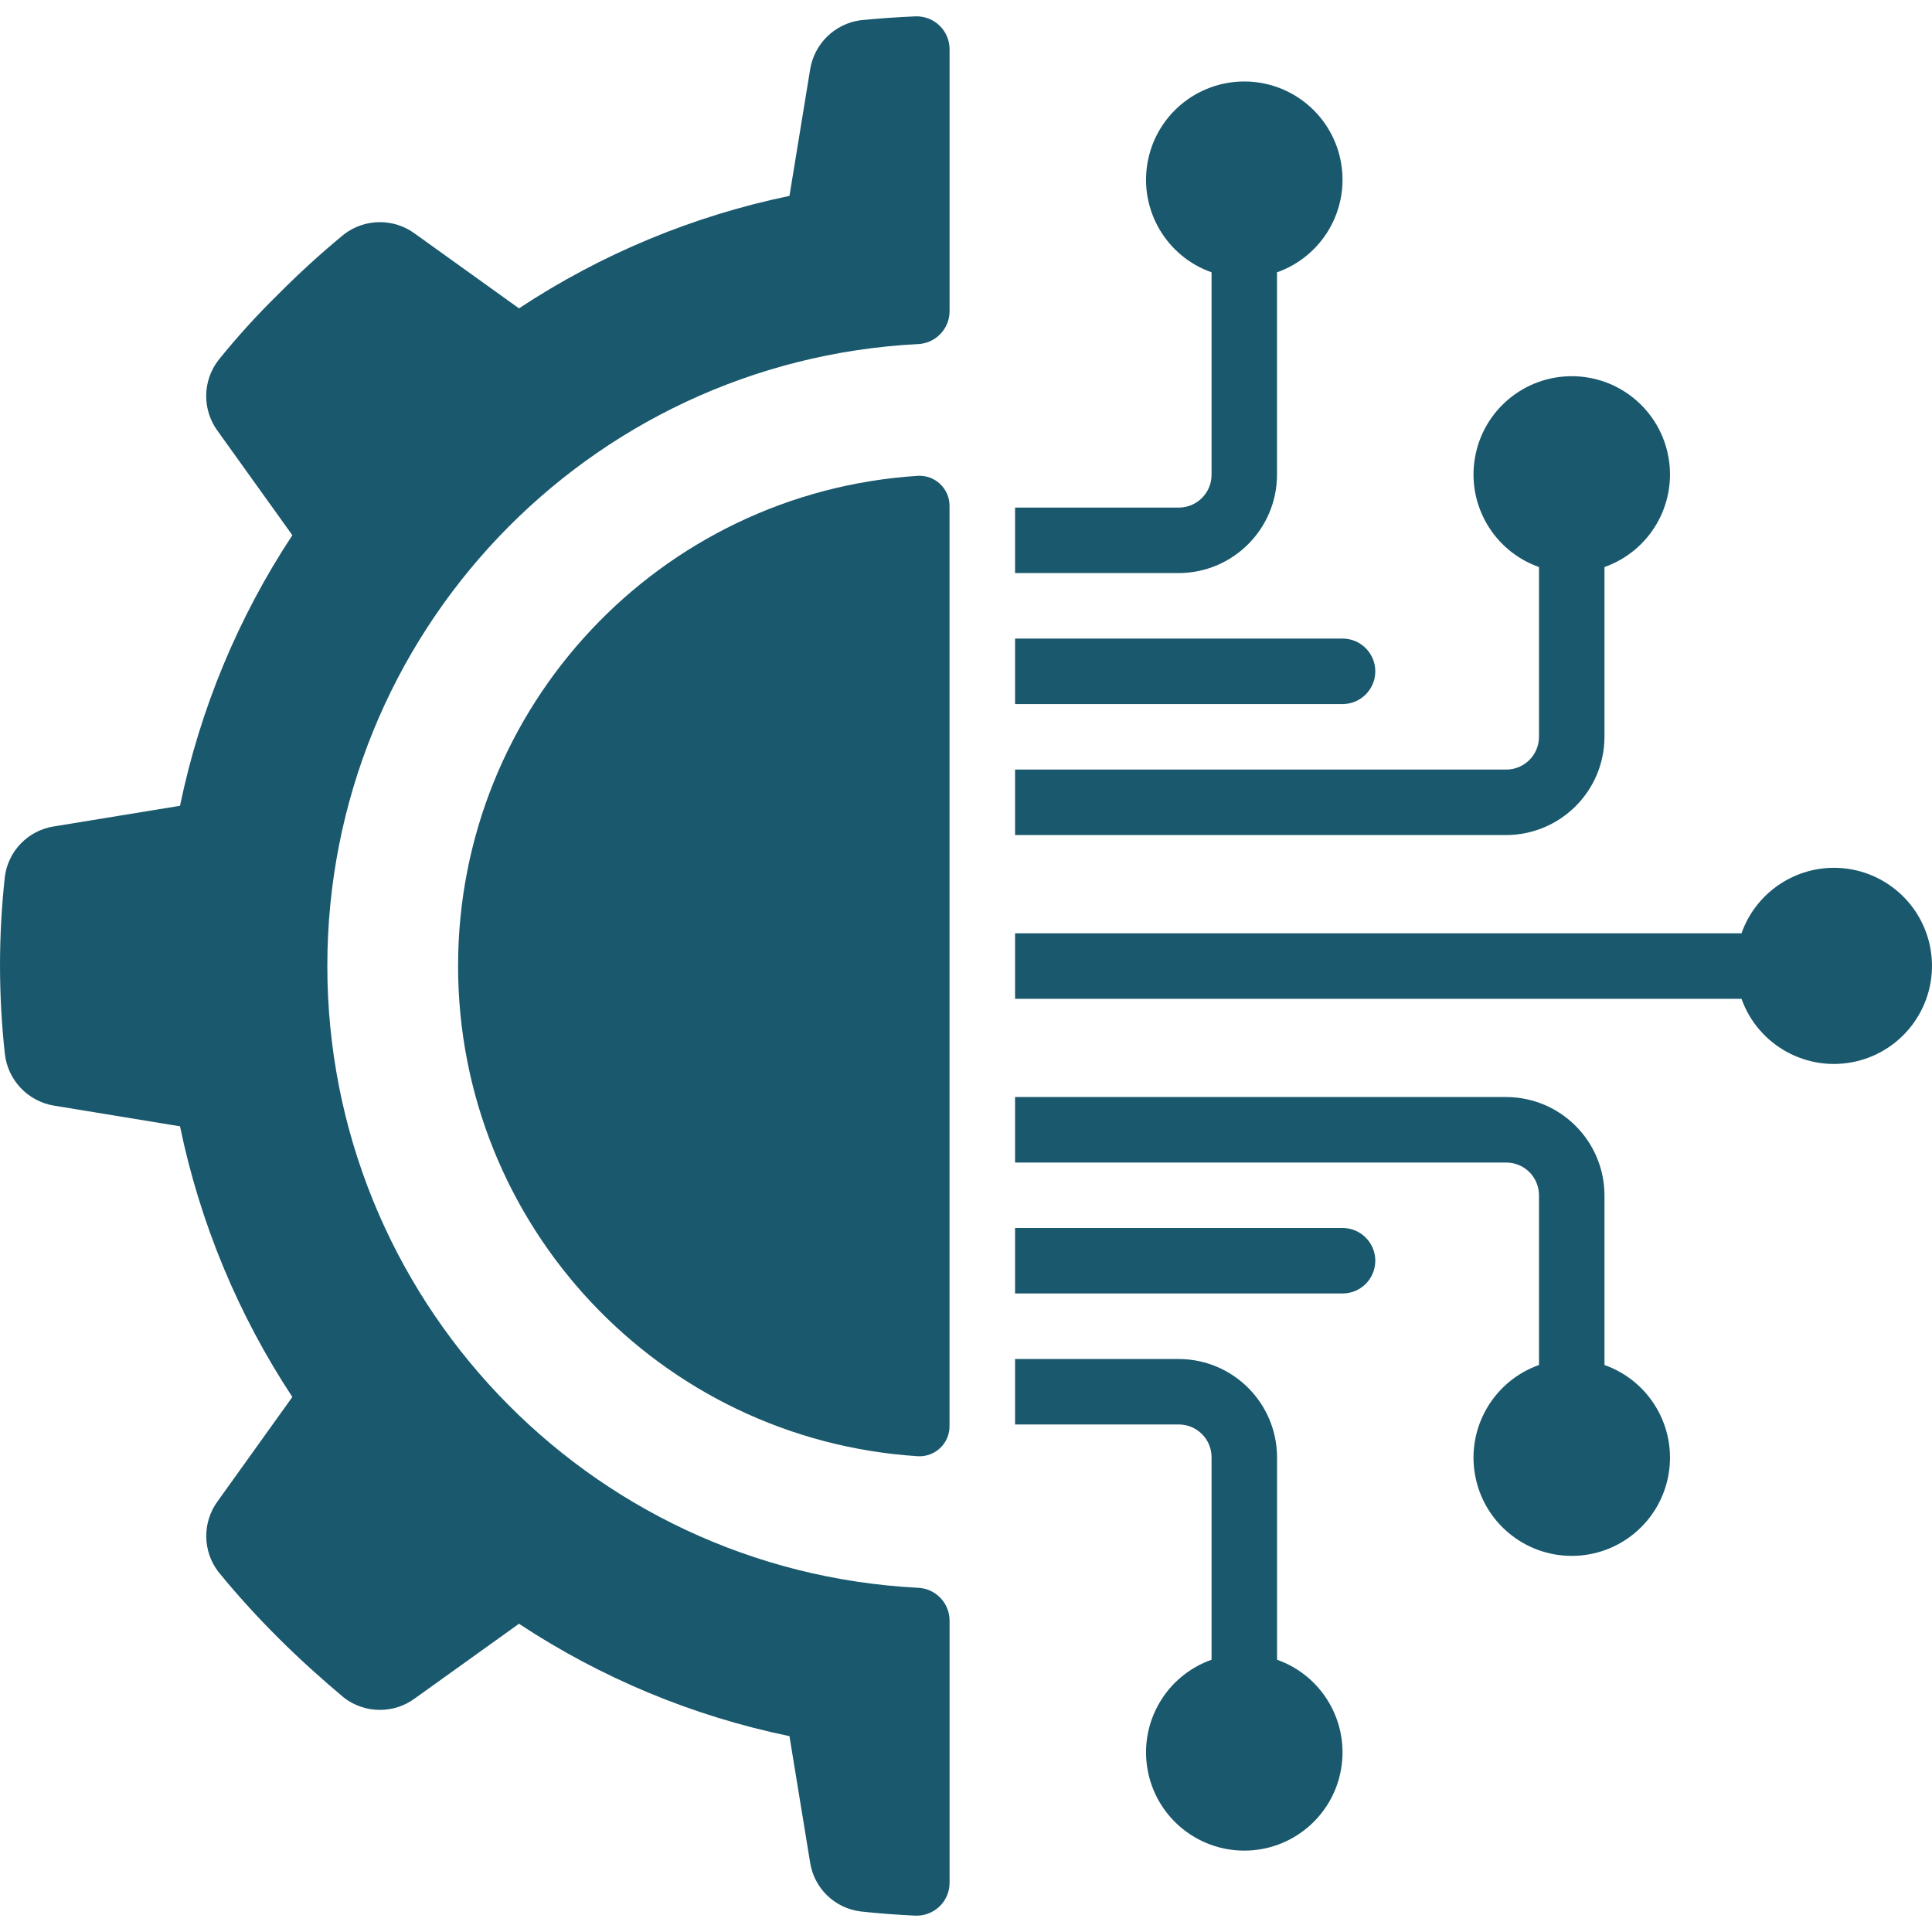
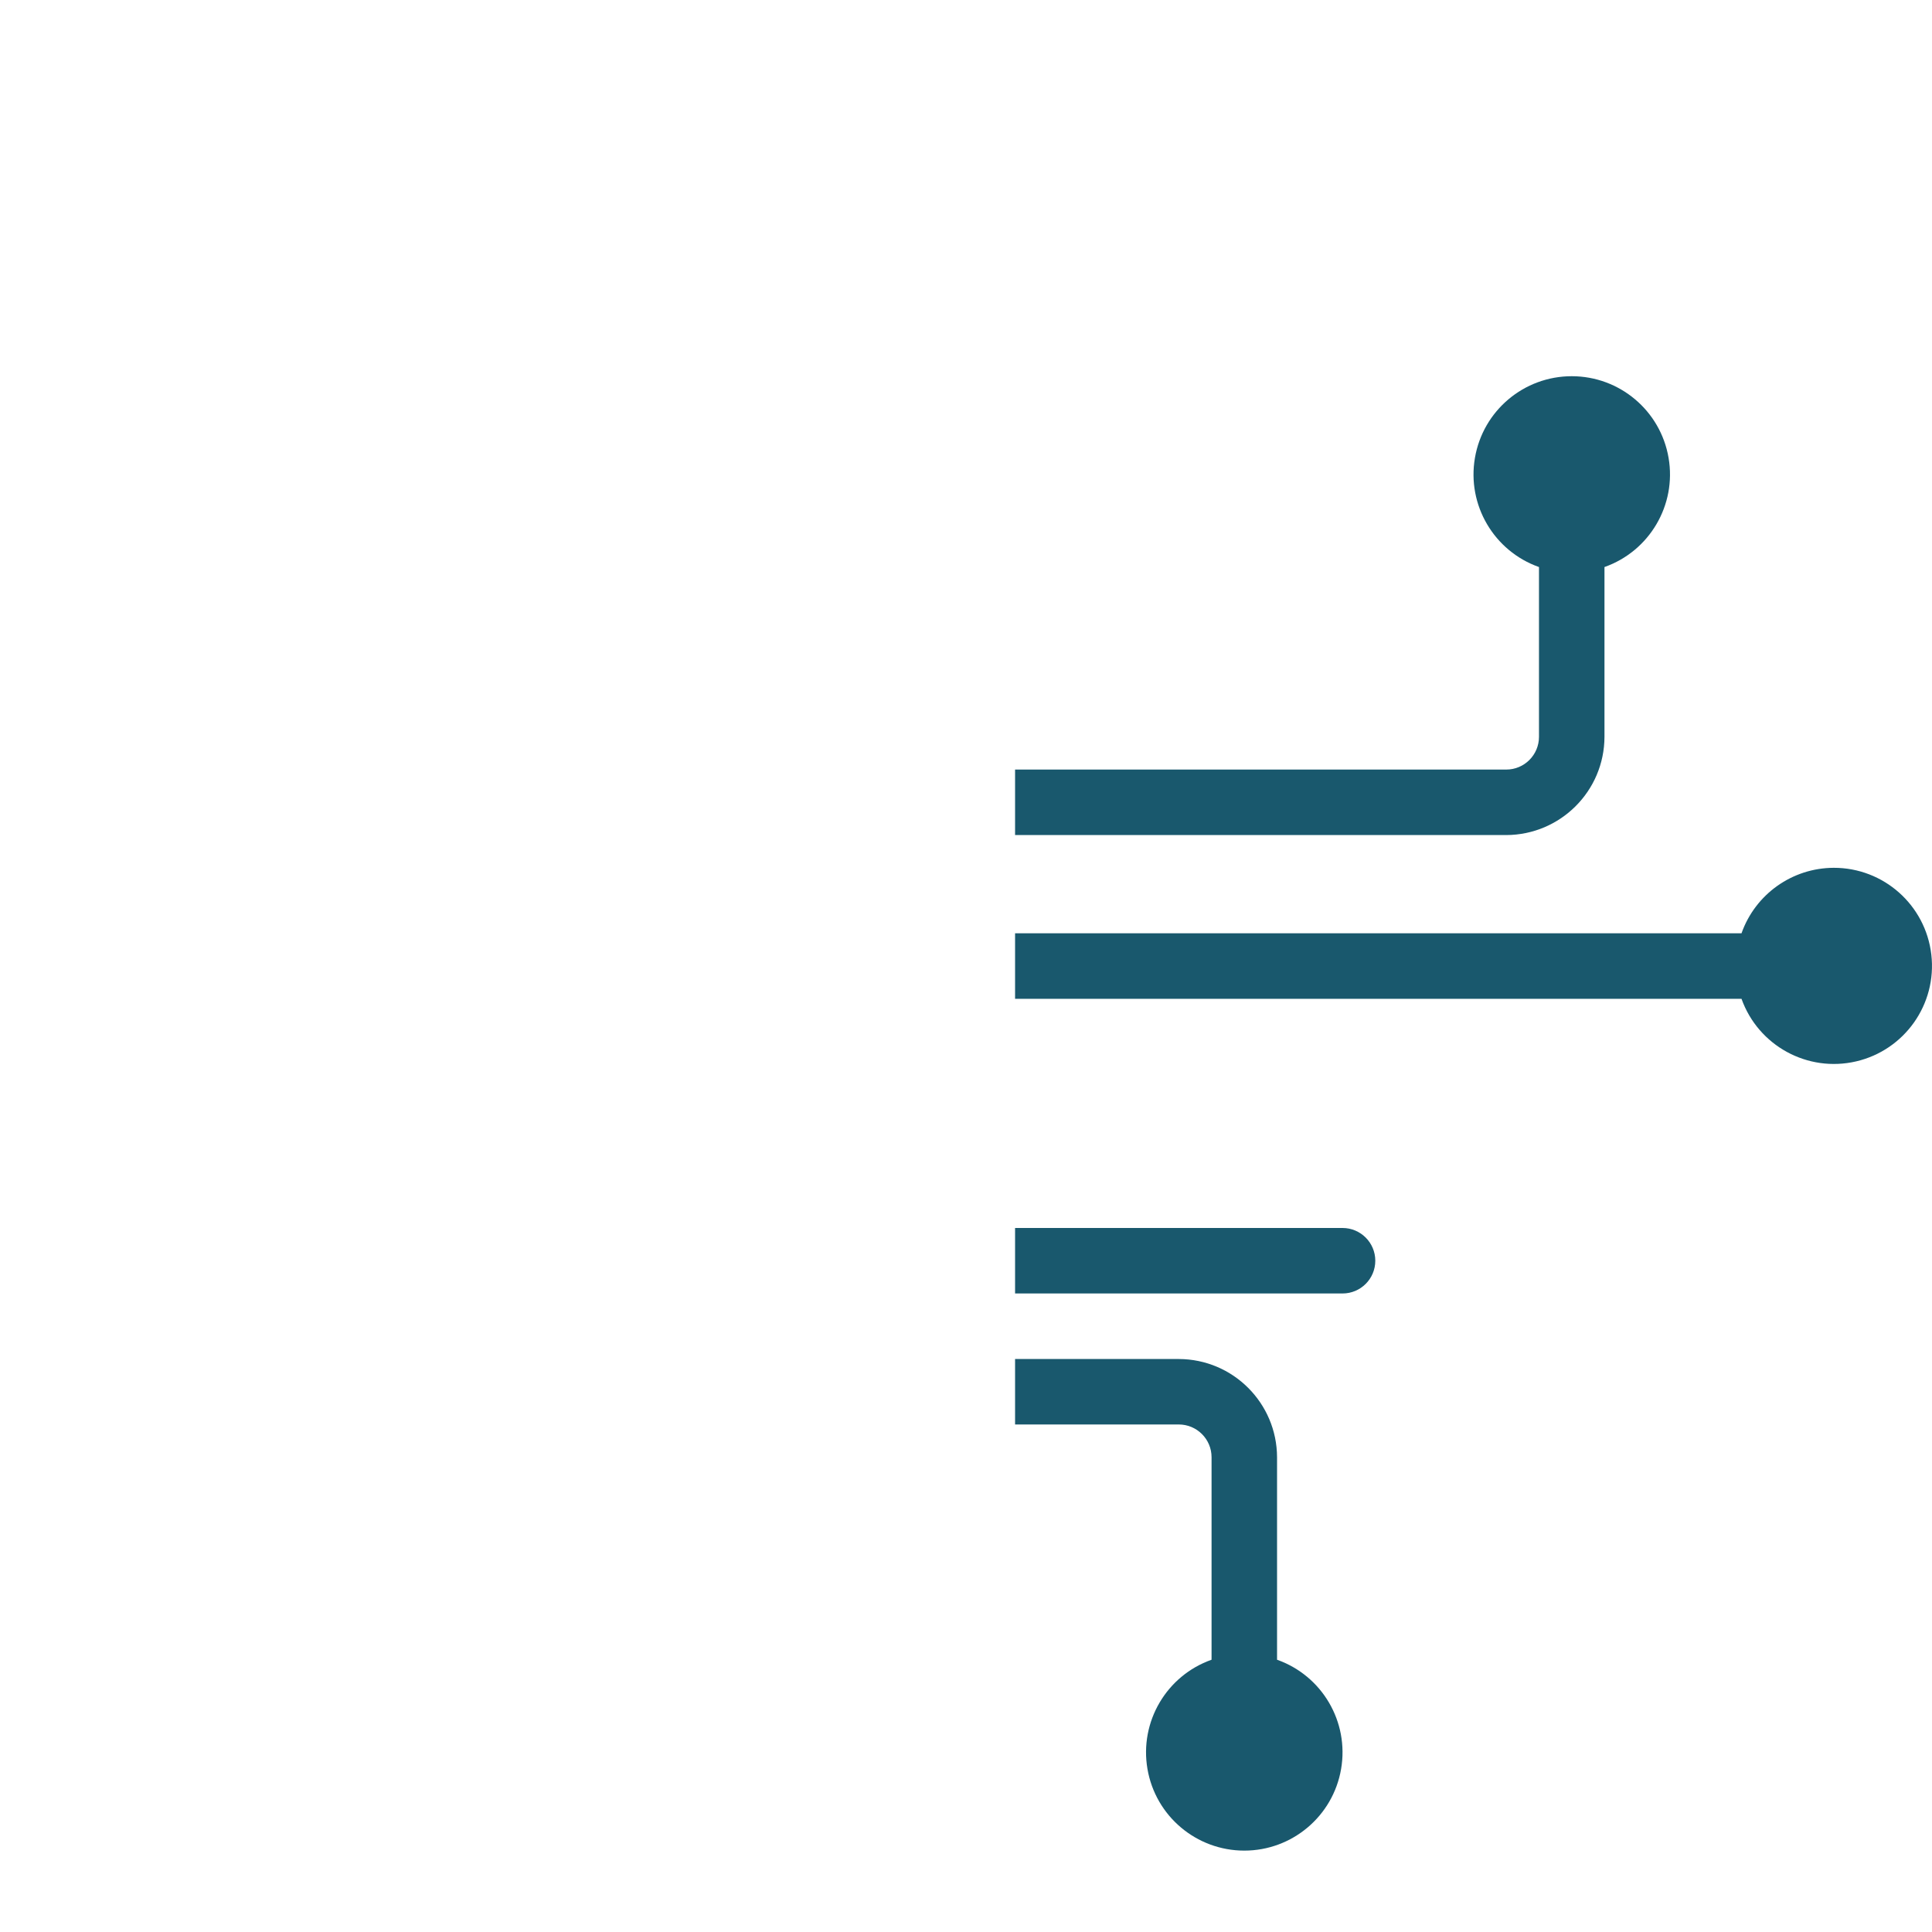
<svg xmlns="http://www.w3.org/2000/svg" width="40" height="40" viewBox="0 0 40 40" fill="none">
  <g clip-path="url(#clip0_251_21816)">
-     <path d="M1.117 22.891L3.727 23.319C4.14 25.317 4.929 27.219 6.053 28.923L4.507 31.08C4.186 31.517 4.192 32.113 4.521 32.543C4.91 33.02 5.325 33.476 5.761 33.91C6.202 34.351 6.656 34.758 7.124 35.151C7.555 35.48 8.152 35.486 8.589 35.164L10.745 33.618C12.447 34.743 14.347 35.532 16.345 35.945L16.772 38.557C16.853 39.092 17.28 39.507 17.816 39.574C18.188 39.616 18.562 39.642 18.944 39.661C19.13 39.67 19.311 39.603 19.447 39.475C19.582 39.348 19.659 39.17 19.66 38.984V33.551C19.658 33.185 19.367 32.885 19.001 32.873C12.15 32.518 6.777 26.859 6.777 19.998C6.777 13.138 12.15 7.479 19.001 7.124C19.367 7.111 19.658 6.812 19.66 6.446V1.017C19.659 0.831 19.583 0.654 19.448 0.526C19.313 0.398 19.132 0.33 18.946 0.339C18.565 0.355 18.189 0.382 17.816 0.419C17.28 0.492 16.855 0.909 16.772 1.444L16.345 4.056C14.347 4.47 12.447 5.26 10.745 6.384L8.589 4.837C8.152 4.515 7.555 4.521 7.124 4.85C6.649 5.241 6.194 5.655 5.761 6.092C5.321 6.522 4.907 6.979 4.521 7.458C4.19 7.889 4.185 8.487 4.507 8.924L6.053 11.081C4.929 12.784 4.14 14.685 3.727 16.683L1.117 17.11C0.583 17.192 0.167 17.619 0.1 18.155C-0.033 19.372 -0.033 20.6 0.1 21.816C0.16 22.362 0.576 22.801 1.117 22.891Z" fill="#19586D" />
-     <path d="M19.011 9.851C13.655 10.191 9.484 14.634 9.484 20.001C9.484 25.368 13.655 29.811 19.011 30.15C19.182 30.157 19.348 30.094 19.47 29.975C19.593 29.857 19.661 29.693 19.659 29.522V10.479C19.661 10.308 19.593 10.145 19.47 10.026C19.348 9.907 19.182 9.844 19.011 9.851Z" fill="#19586D" />
-     <path d="M24.405 10.509H21.016V11.865H24.405C25.527 11.861 26.436 10.953 26.439 9.831V5.638C27.373 5.308 27.934 4.353 27.766 3.377C27.599 2.4 26.752 1.687 25.762 1.687C24.771 1.687 23.924 2.4 23.757 3.377C23.589 4.353 24.149 5.308 25.084 5.638V9.831C25.084 10.205 24.78 10.509 24.405 10.509Z" fill="#19586D" />
-     <path d="M21.016 14.577H27.796C28.17 14.577 28.474 14.273 28.474 13.899C28.474 13.524 28.17 13.221 27.796 13.221H21.016V14.577Z" fill="#19586D" />
    <path d="M21.016 29.492H24.405C24.78 29.492 25.084 29.796 25.084 30.17V34.363C24.15 34.693 23.589 35.648 23.757 36.625C23.924 37.601 24.771 38.315 25.762 38.315C26.752 38.315 27.599 37.601 27.766 36.625C27.934 35.648 27.373 34.693 26.44 34.363V30.17C26.436 29.049 25.528 28.14 24.406 28.137H21.016V29.492H21.016Z" fill="#19586D" />
-     <path d="M31.185 22.713H21.016V24.069H31.185C31.56 24.069 31.863 24.372 31.863 24.747V28.261C30.93 28.591 30.369 29.547 30.537 30.523C30.704 31.499 31.551 32.213 32.541 32.213C33.532 32.213 34.379 31.499 34.546 30.523C34.714 29.547 34.153 28.591 33.219 28.261V24.747C33.216 23.625 32.307 22.716 31.185 22.713Z" fill="#19586D" />
    <path d="M37.965 17.967C37.106 17.97 36.342 18.513 36.056 19.323H21.016V20.679H36.056C36.403 21.651 37.424 22.209 38.429 21.975C39.435 21.741 40.105 20.789 39.986 19.764C39.867 18.738 38.998 17.965 37.965 17.967Z" fill="#19586D" />
    <path d="M28.474 26.102C28.474 25.728 28.17 25.424 27.796 25.424H21.016V26.78H27.796C28.17 26.78 28.474 26.477 28.474 26.102Z" fill="#19586D" />
    <path d="M33.219 15.255V11.74C34.153 11.41 34.714 10.455 34.546 9.479C34.379 8.502 33.532 7.789 32.541 7.789C31.551 7.789 30.704 8.502 30.537 9.479C30.369 10.455 30.93 11.41 31.863 11.74V15.255C31.863 15.629 31.56 15.933 31.185 15.933H21.016V17.289H31.185C32.307 17.285 33.216 16.377 33.219 15.255Z" fill="#19586D" />
  </g>
  <defs>
    <clipPath id="clip0_251_21816">
      <rect width="40" height="40" fill="white" />
    </clipPath>
  </defs>
</svg>